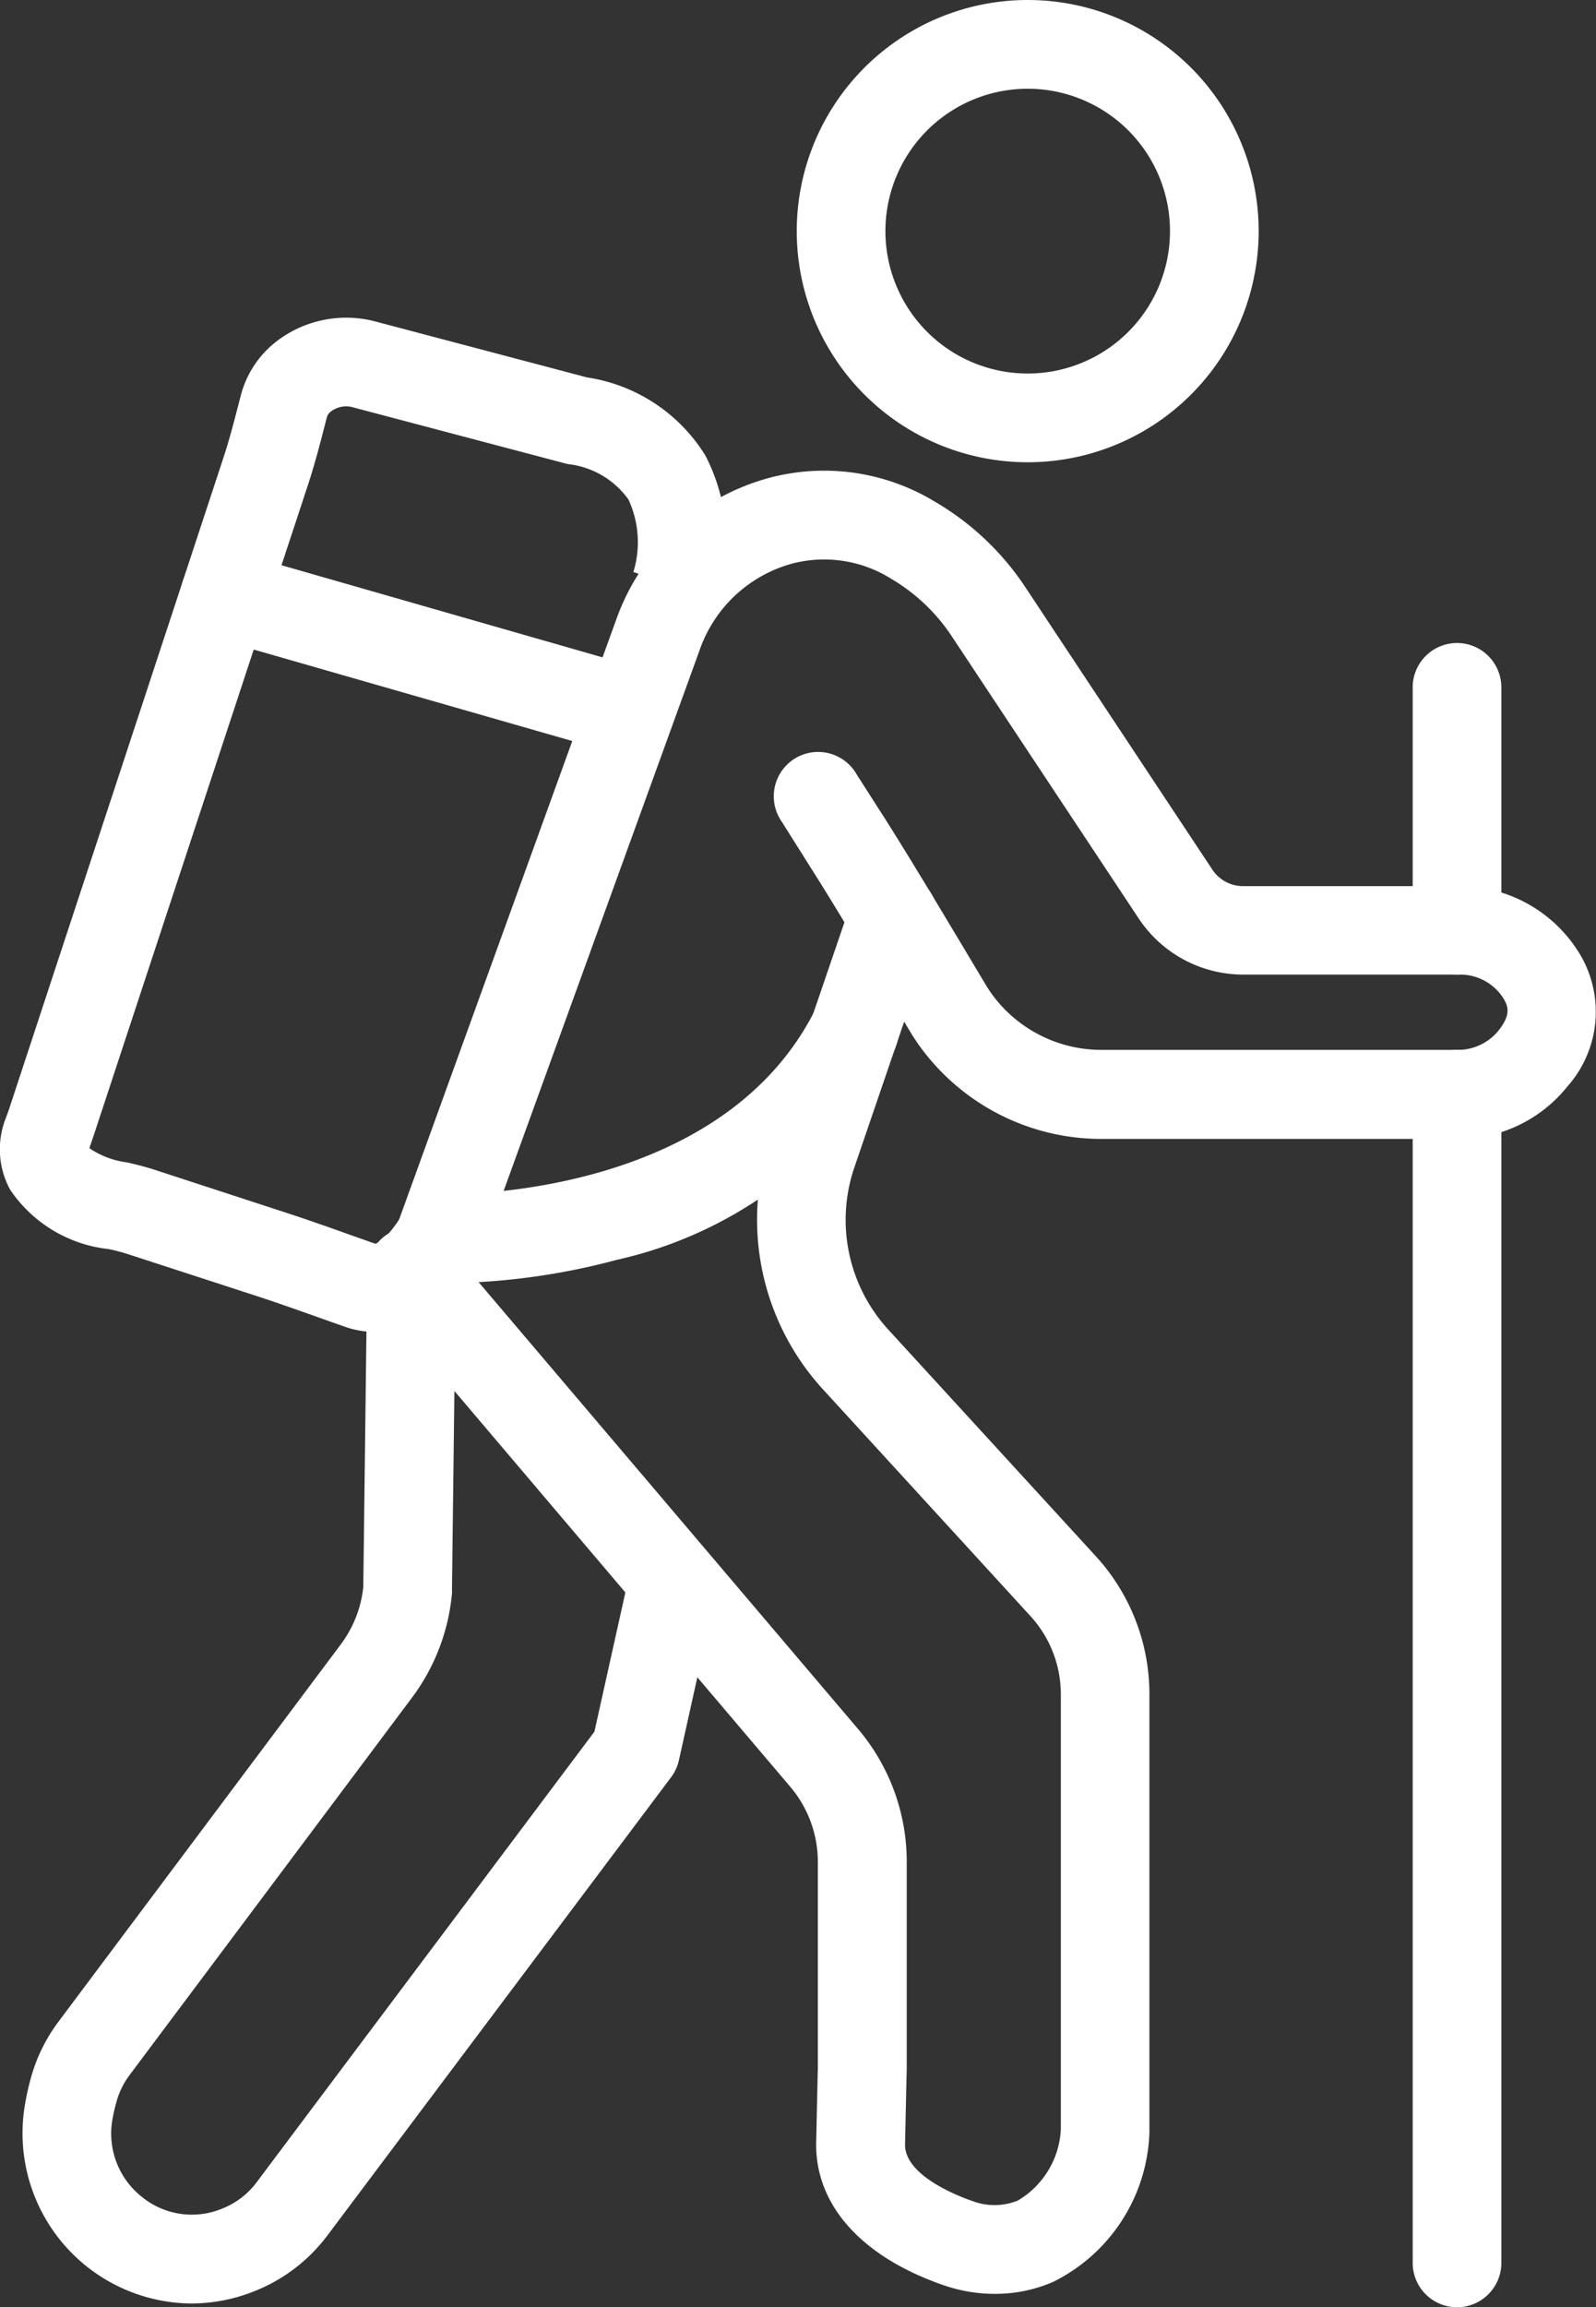
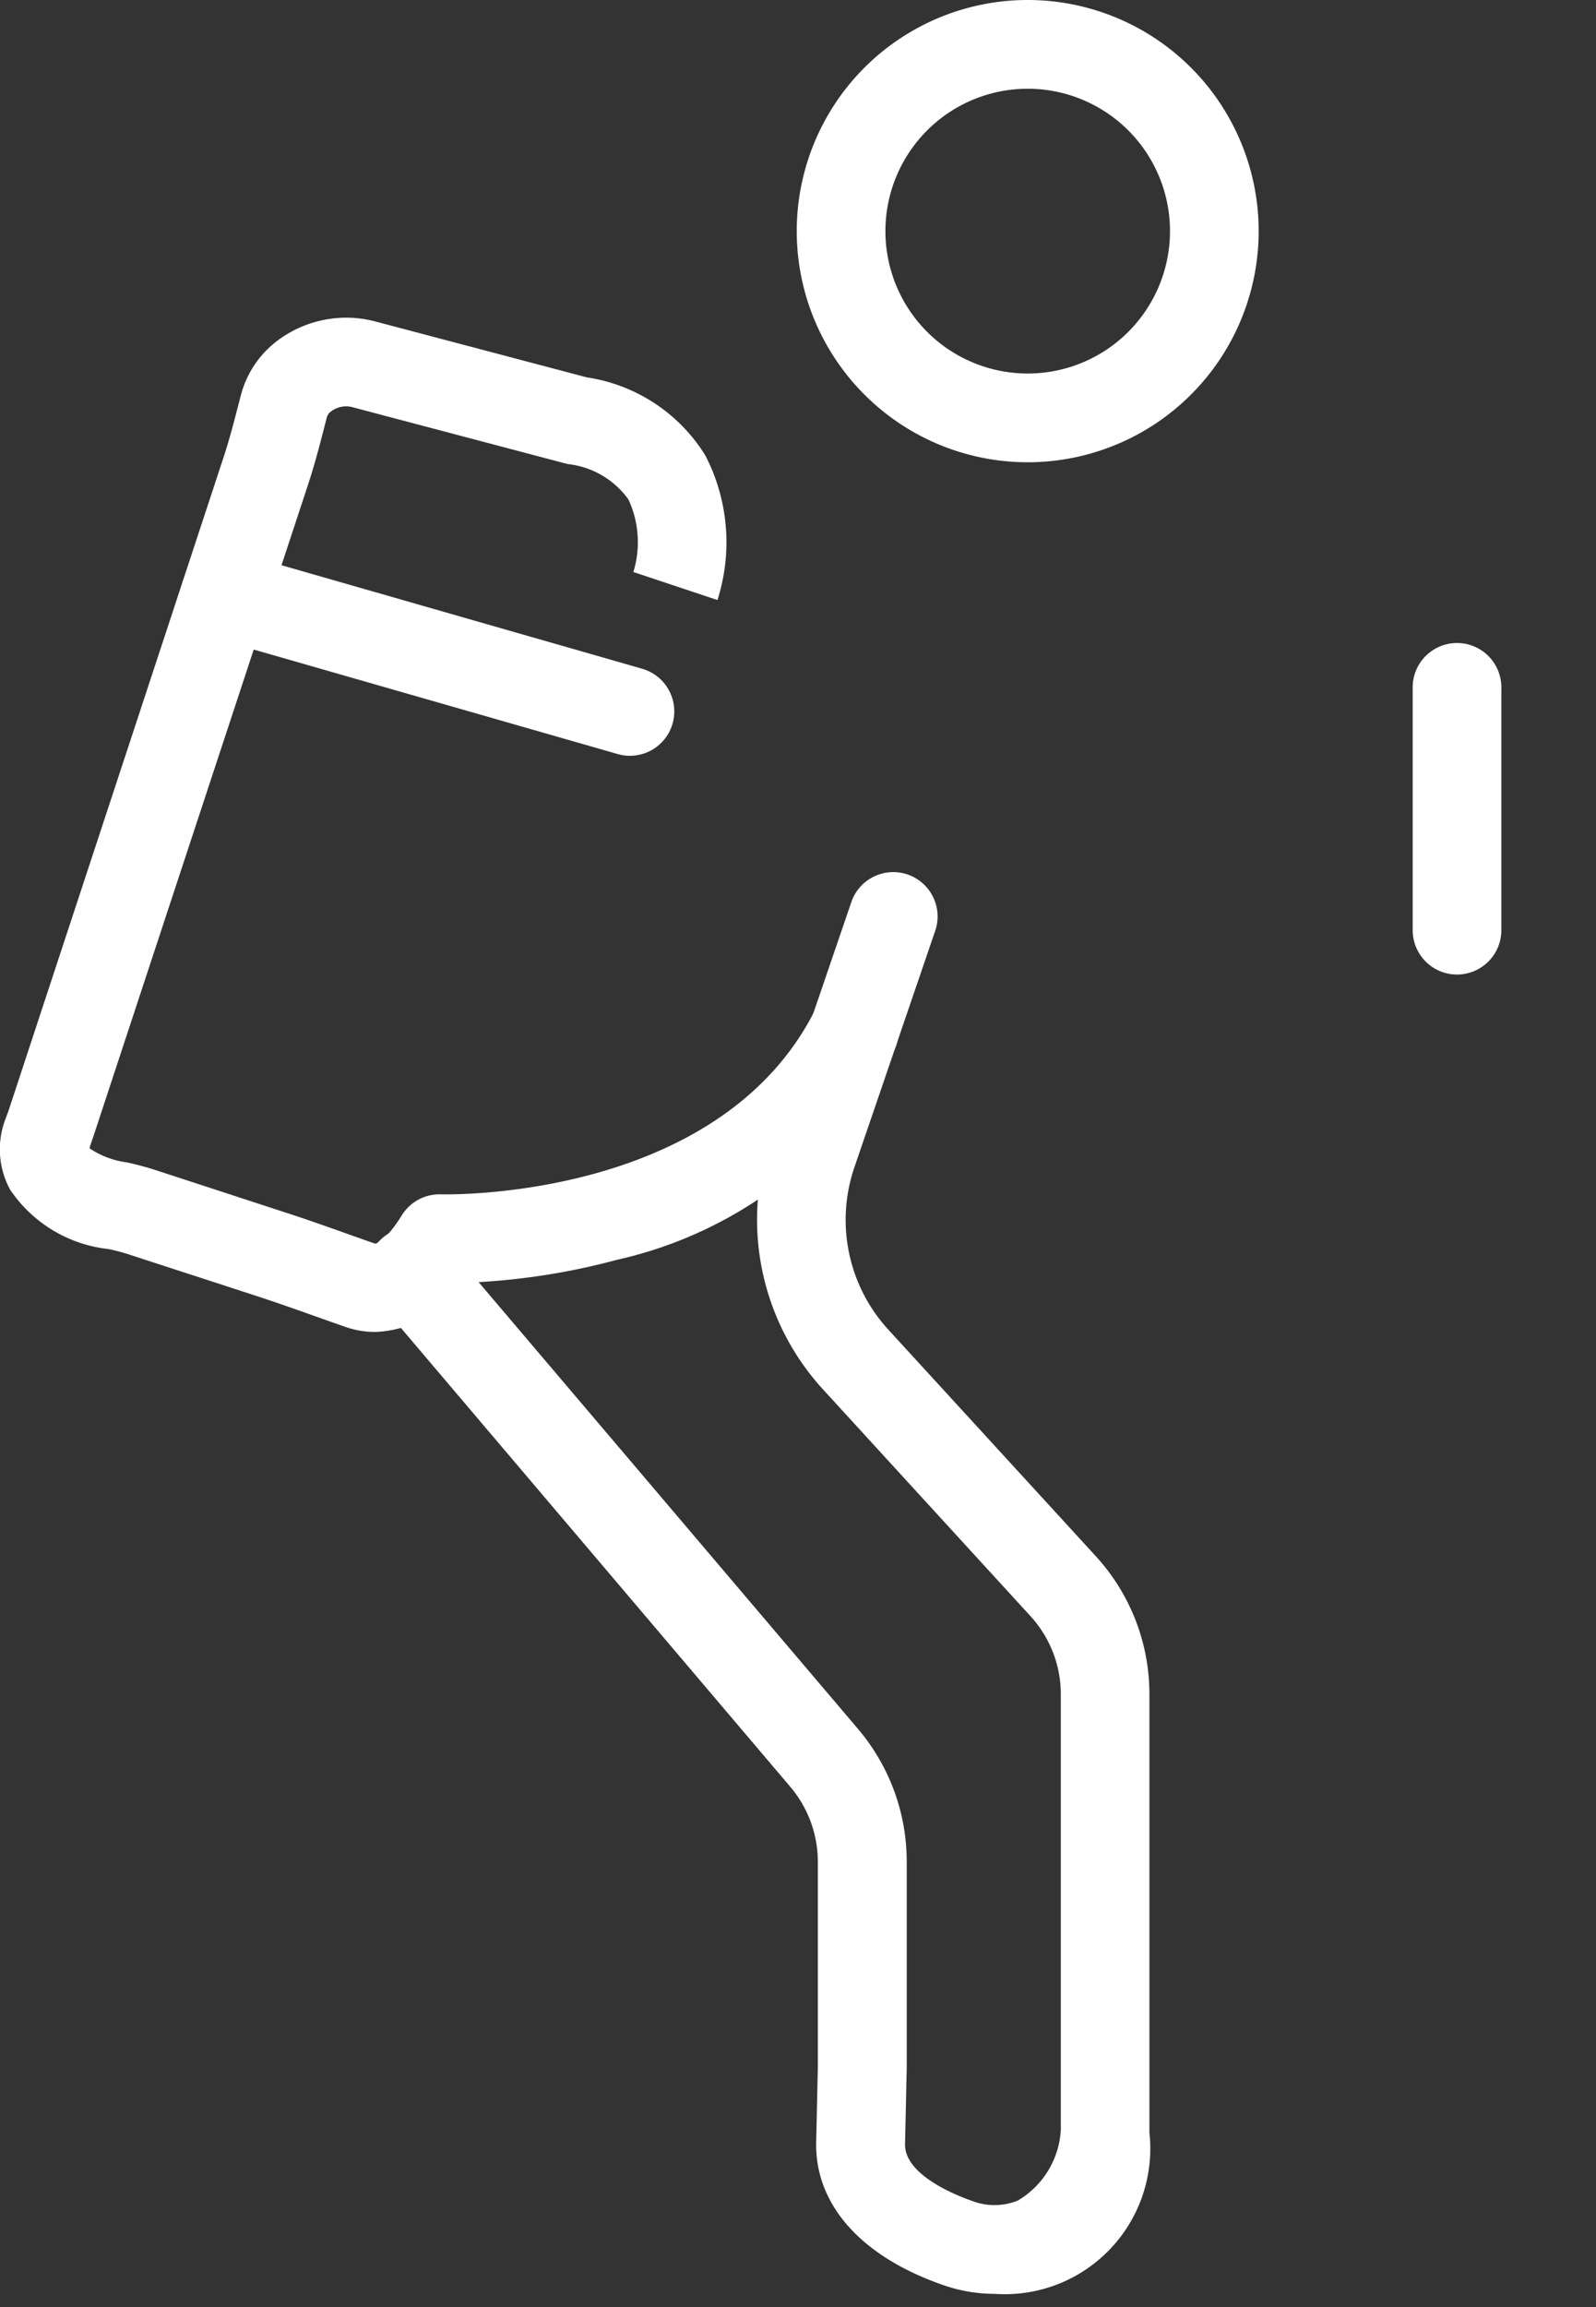
<svg xmlns="http://www.w3.org/2000/svg" width="37.689" height="54.443" viewBox="0 0 37.689 54.443">
  <rect x="0" y="0" width="37.689" height="54.443" fill="#333333" stroke="none" />
  <g transform="translate(-1057 -3946.422)">
    <g transform="translate(1057 3946.422)">
-       <path d="M224.126,552.011a4.017,4.017,0,0,1-3.926-4.685,6.216,6.216,0,0,1,.146-.654,3.957,3.957,0,0,1,.639-1.3l6.675-8.914a2.734,2.734,0,0,0,.531-1.355l.092-7.451a1.047,1.047,0,0,1,1.047-1.035h.013a1.047,1.047,0,0,1,1.034,1.059l-.092,7.5a.579.579,0,0,1,0,.082,4.834,4.834,0,0,1-.944,2.457l-6.675,8.914a1.878,1.878,0,0,0-.3.611,4.4,4.4,0,0,0-.1.432,1.905,1.905,0,0,0,.688,1.817,1.869,1.869,0,0,0,1.881.293l.035-.015.026-.01a1.875,1.875,0,0,0,.78-.611l7.973-10.628.845-3.8a1.047,1.047,0,0,1,2.044.454l-.894,4.022a1.039,1.039,0,0,1-.185.4l-8.114,10.81a3.978,3.978,0,0,1-1.659,1.29l-.02.008-.069.028A4.013,4.013,0,0,1,224.126,552.011Z" transform="translate(-219.612 -497.656)" fill="#fff" />
-       <path d="M355.647,272.79a1.047,1.047,0,0,1-.982-1.4l5.162-14.253a5.294,5.294,0,0,1,3.661-3.352,5.041,5.041,0,0,1,3.865.577,6.466,6.466,0,0,1,2.147,2.037l4.4,6.64a.87.87,0,0,0,.728.393h5.1a3.32,3.32,0,0,1,2.806,1.529,2.65,2.65,0,0,1-.243,3.193,3.3,3.3,0,0,1-2.6,1.243H371.31a5.293,5.293,0,0,1-4.358-2.244c-.061-.087-.122-.181-.18-.277q-.313-.52-.623-1.038-.34-.569-.684-1.139c-.41-.68-.728-1.2-1.033-1.68l-.693-1.1a1.047,1.047,0,1,1,1.767-1.118l.7,1.093c.312.495.638,1.024,1.056,1.716.23.381.458.764.688,1.145q.308.516.618,1.032c.035.057.071.112.106.163a3.2,3.2,0,0,0,2.64,1.346h8.381a1.235,1.235,0,0,0,.963-.453c.308-.387.23-.583.106-.781a1.21,1.21,0,0,0-1.029-.543h-5.1a2.961,2.961,0,0,1-2.474-1.327l-4.4-6.637a4.367,4.367,0,0,0-1.447-1.378,2.979,2.979,0,0,0-2.307-.363,3.206,3.206,0,0,0-2.208,2.036L356.631,272.1a1.047,1.047,0,0,1-.984.69Z" transform="translate(-345.273 -242.522)" fill="#fff" />
-       <path d="M359.279,431.684a3.694,3.694,0,0,1-1.2-.2c-1.951-.67-3.052-1.9-3.021-3.376l.039-1.778v-4.842a2.738,2.738,0,0,0-.654-1.773L344.7,408.242a1.047,1.047,0,1,1,1.6-1.357l9.746,11.469a4.837,4.837,0,0,1,1.15,3.129v4.878l-.04,1.788c-.016.735,1.227,1.22,1.608,1.351a1.468,1.468,0,0,0,1.054-.017,2.066,2.066,0,0,0,1.017-1.68V417.538a2.73,2.73,0,0,0-.72-1.85l-4.892-5.342a5.927,5.927,0,0,1-1.243-5.924l1.915-5.6a1.047,1.047,0,0,1,1.981.677l-1.915,5.6a3.832,3.832,0,0,0,.8,3.832l4.893,5.339a4.818,4.818,0,0,1,1.273,3.267v10.345a4.081,4.081,0,0,1-2.29,3.527A3.435,3.435,0,0,1,359.279,431.684Z" transform="translate(-335.784 -377.556)" fill="#fff" />
+       <path d="M359.279,431.684a3.694,3.694,0,0,1-1.2-.2c-1.951-.67-3.052-1.9-3.021-3.376l.039-1.778v-4.842a2.738,2.738,0,0,0-.654-1.773L344.7,408.242a1.047,1.047,0,1,1,1.6-1.357l9.746,11.469a4.837,4.837,0,0,1,1.15,3.129v4.878l-.04,1.788c-.016.735,1.227,1.22,1.608,1.351a1.468,1.468,0,0,0,1.054-.017,2.066,2.066,0,0,0,1.017-1.68V417.538a2.73,2.73,0,0,0-.72-1.85l-4.892-5.342a5.927,5.927,0,0,1-1.243-5.924l1.915-5.6a1.047,1.047,0,0,1,1.981.677l-1.915,5.6a3.832,3.832,0,0,0,.8,3.832l4.893,5.339a4.818,4.818,0,0,1,1.273,3.267v10.345A3.435,3.435,0,0,1,359.279,431.684Z" transform="translate(-335.784 -377.556)" fill="#fff" />
      <path d="M220.883,222.478a2.126,2.126,0,0,1-.7-.117c-.226-.079-.45-.158-.675-.238-.467-.166-.949-.337-1.421-.491l-2.99-.972a4.586,4.586,0,0,0-.513-.138,3.223,3.223,0,0,1-2.324-1.4,1.991,1.991,0,0,1-.114-1.661l.008-.021c.033-.089.065-.173.09-.251l5.057-15.355c.141-.428.254-.868.374-1.334l.033-.126a2.356,2.356,0,0,1,.845-1.273,2.7,2.7,0,0,1,2.339-.465l4.986,1.317a3.981,3.981,0,0,1,2.8,1.845,4.466,4.466,0,0,1,.284,3.409l-1.987-.662v.007a2.4,2.4,0,0,0-.113-1.715,2.029,2.029,0,0,0-1.431-.838l-.058-.014-5.013-1.324a.589.589,0,0,0-.515.09.256.256,0,0,0-.107.146l-.032.125c-.123.478-.25.972-.413,1.466l-5.061,15.355c-.034.1-.07.2-.1.3a2.053,2.053,0,0,0,.882.334,6.884,6.884,0,0,1,.737.2l2.99.976c.5.162,1,.338,1.475.508l.663.234c.044,0,.291-.118.626-.664a1.047,1.047,0,0,1,.932-.5c.065,0,6.544.174,8.825-4.339a1.047,1.047,0,1,1,1.87.944,9.9,9.9,0,0,1-6.544,4.94,16.061,16.061,0,0,1-3.638.543A2.607,2.607,0,0,1,220.883,222.478Z" transform="translate(-212.02 -191.048)" fill="#fff" />
      <path d="M504.982,94.908a5.454,5.454,0,1,1,5.457-5.455A5.454,5.454,0,0,1,504.982,94.908Zm0-8.814a3.36,3.36,0,1,0,3.363,3.36A3.36,3.36,0,0,0,504.982,86.094Z" transform="translate(-480.716 -84)" fill="#fff" />
-       <path d="M722.877,492.26a1.047,1.047,0,0,1-1.047-1.047V463.637a1.047,1.047,0,0,1,2.094,0v27.576A1.047,1.047,0,0,1,722.877,492.26Z" transform="translate(-688.47 -437.816)" fill="#fff" />
      <path d="M722.877,323.693a1.047,1.047,0,0,1-1.047-1.047v-5.729a1.047,1.047,0,0,1,2.094,0v5.729A1.047,1.047,0,0,1,722.877,323.693Z" transform="translate(-688.47 -300.697)" fill="#fff" />
      <path d="M287.8,287.454a1.057,1.057,0,0,1-.289-.041l-9.566-2.744a1.047,1.047,0,0,1,.577-2.013l9.566,2.744a1.047,1.047,0,0,1-.288,2.053Z" transform="translate(-272.922 -269.619)" fill="#fff" />
    </g>
  </g>
</svg>